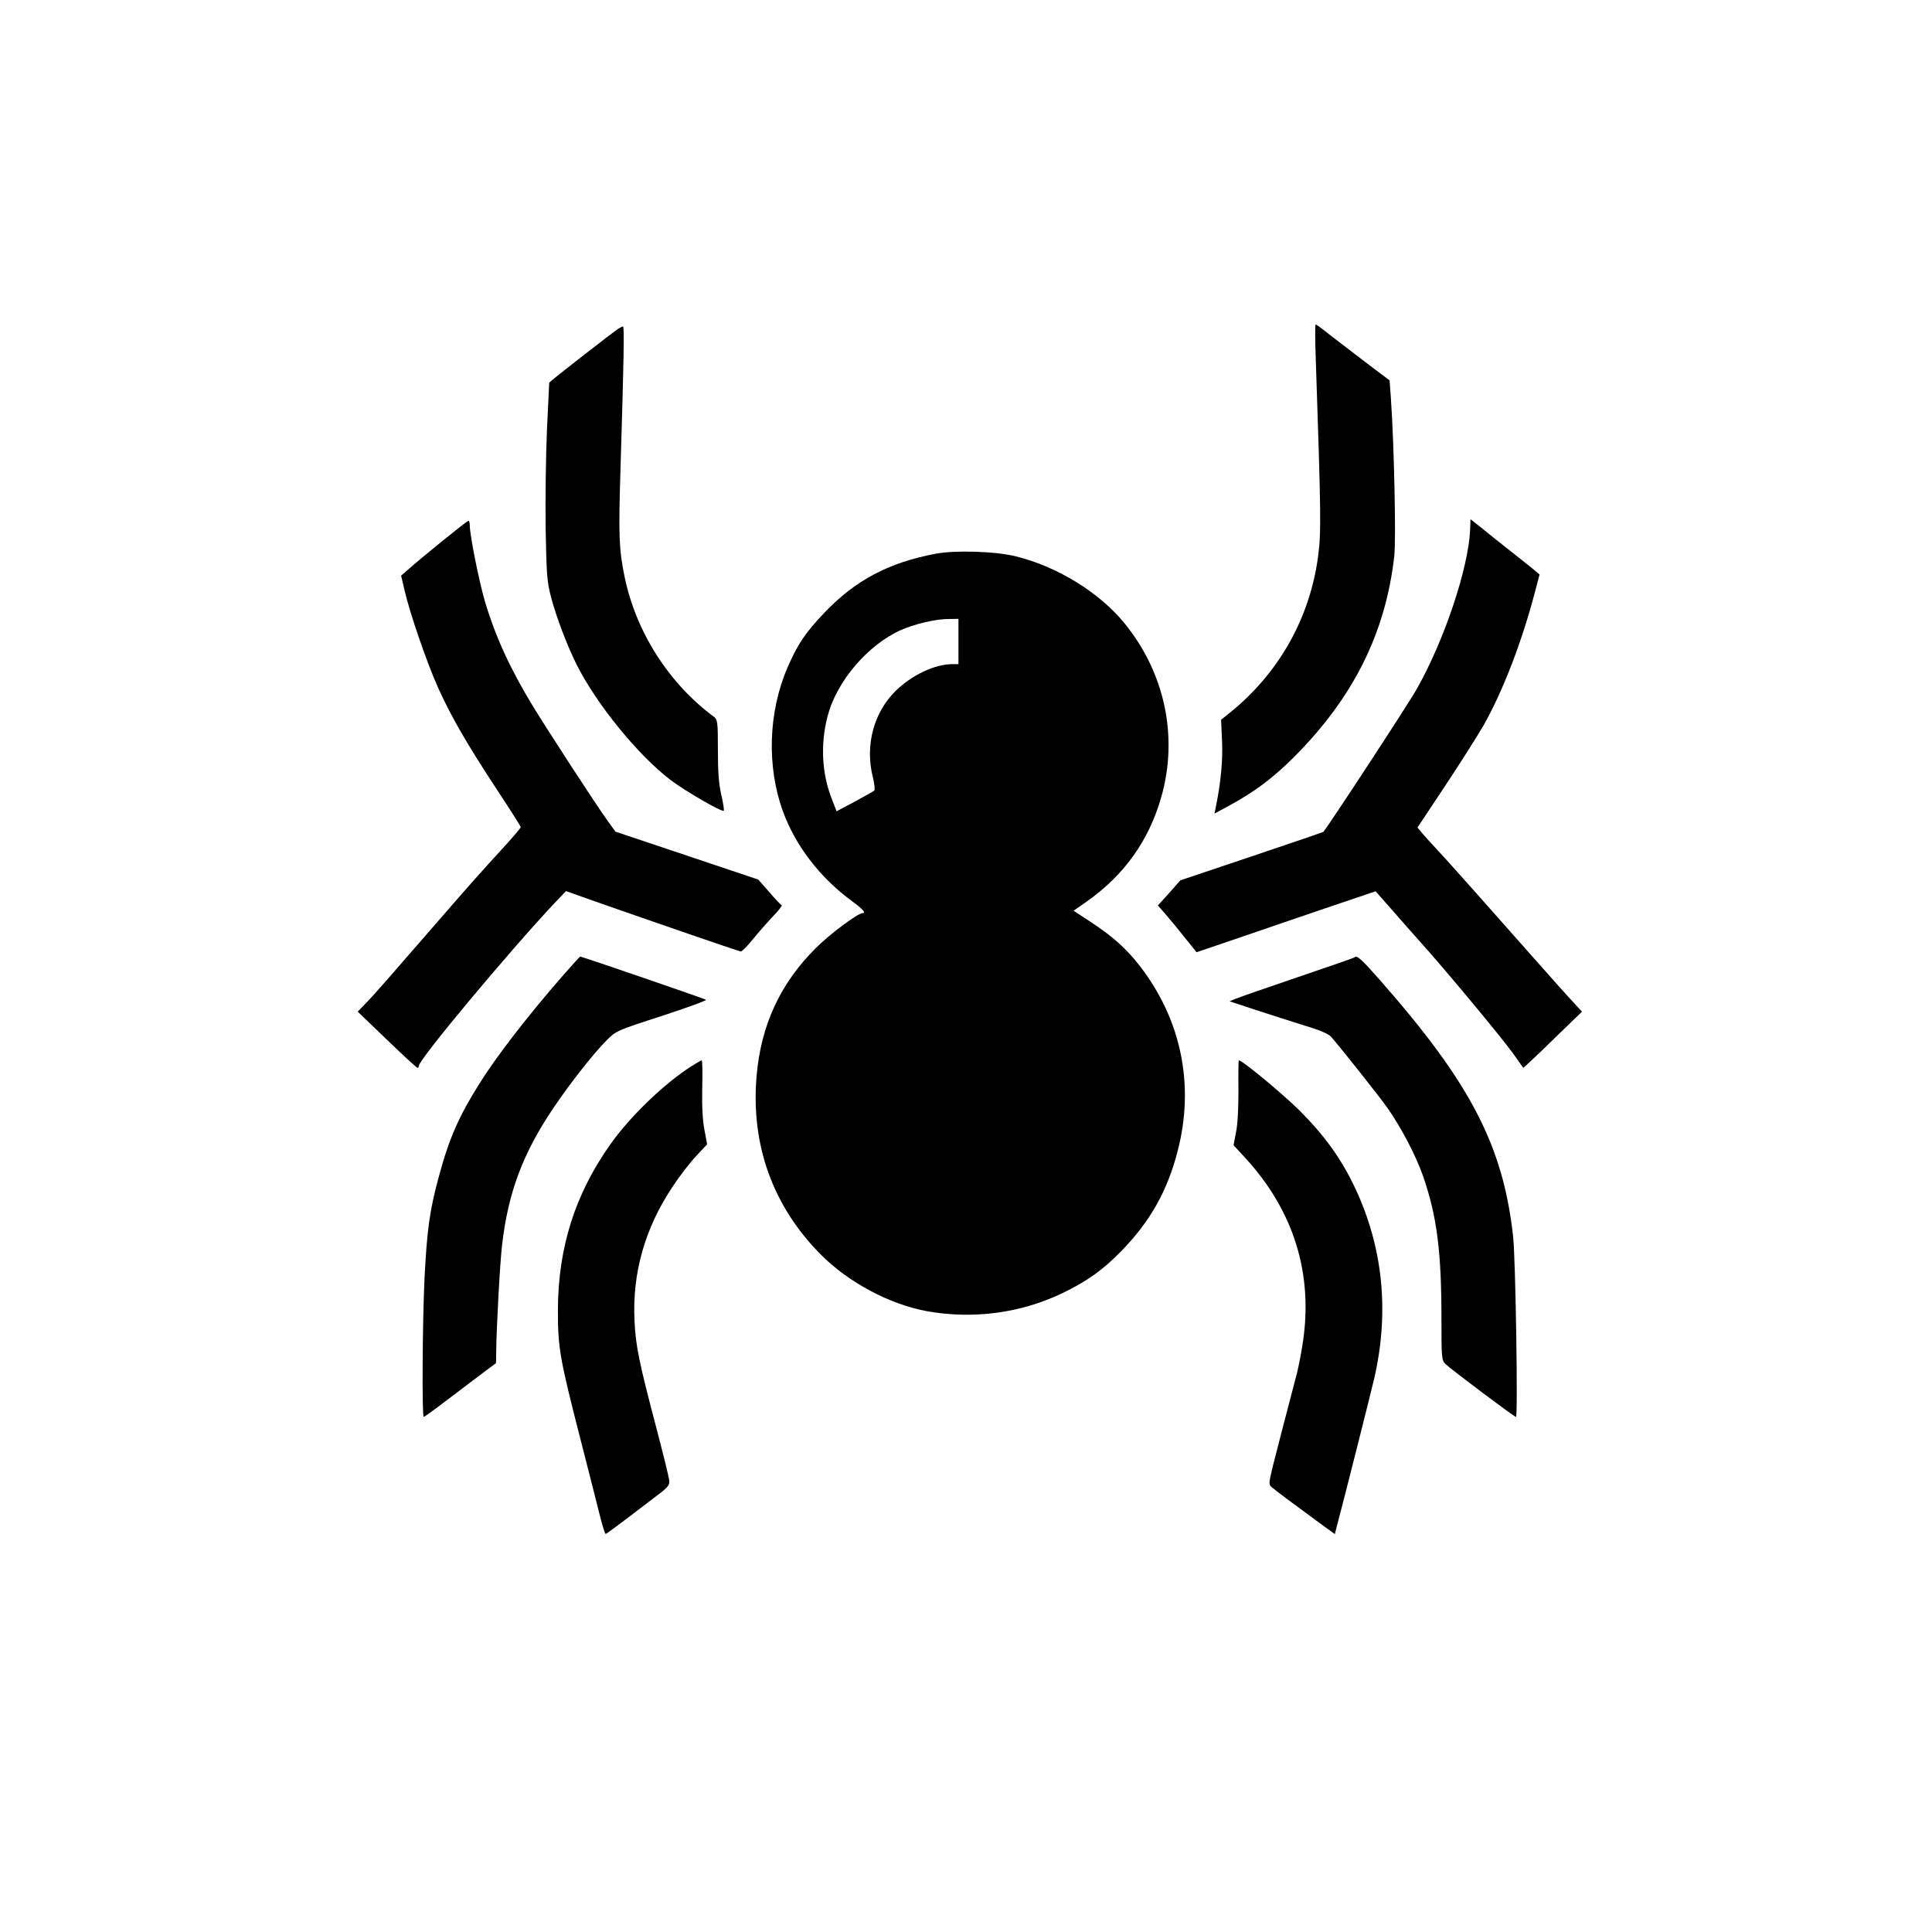
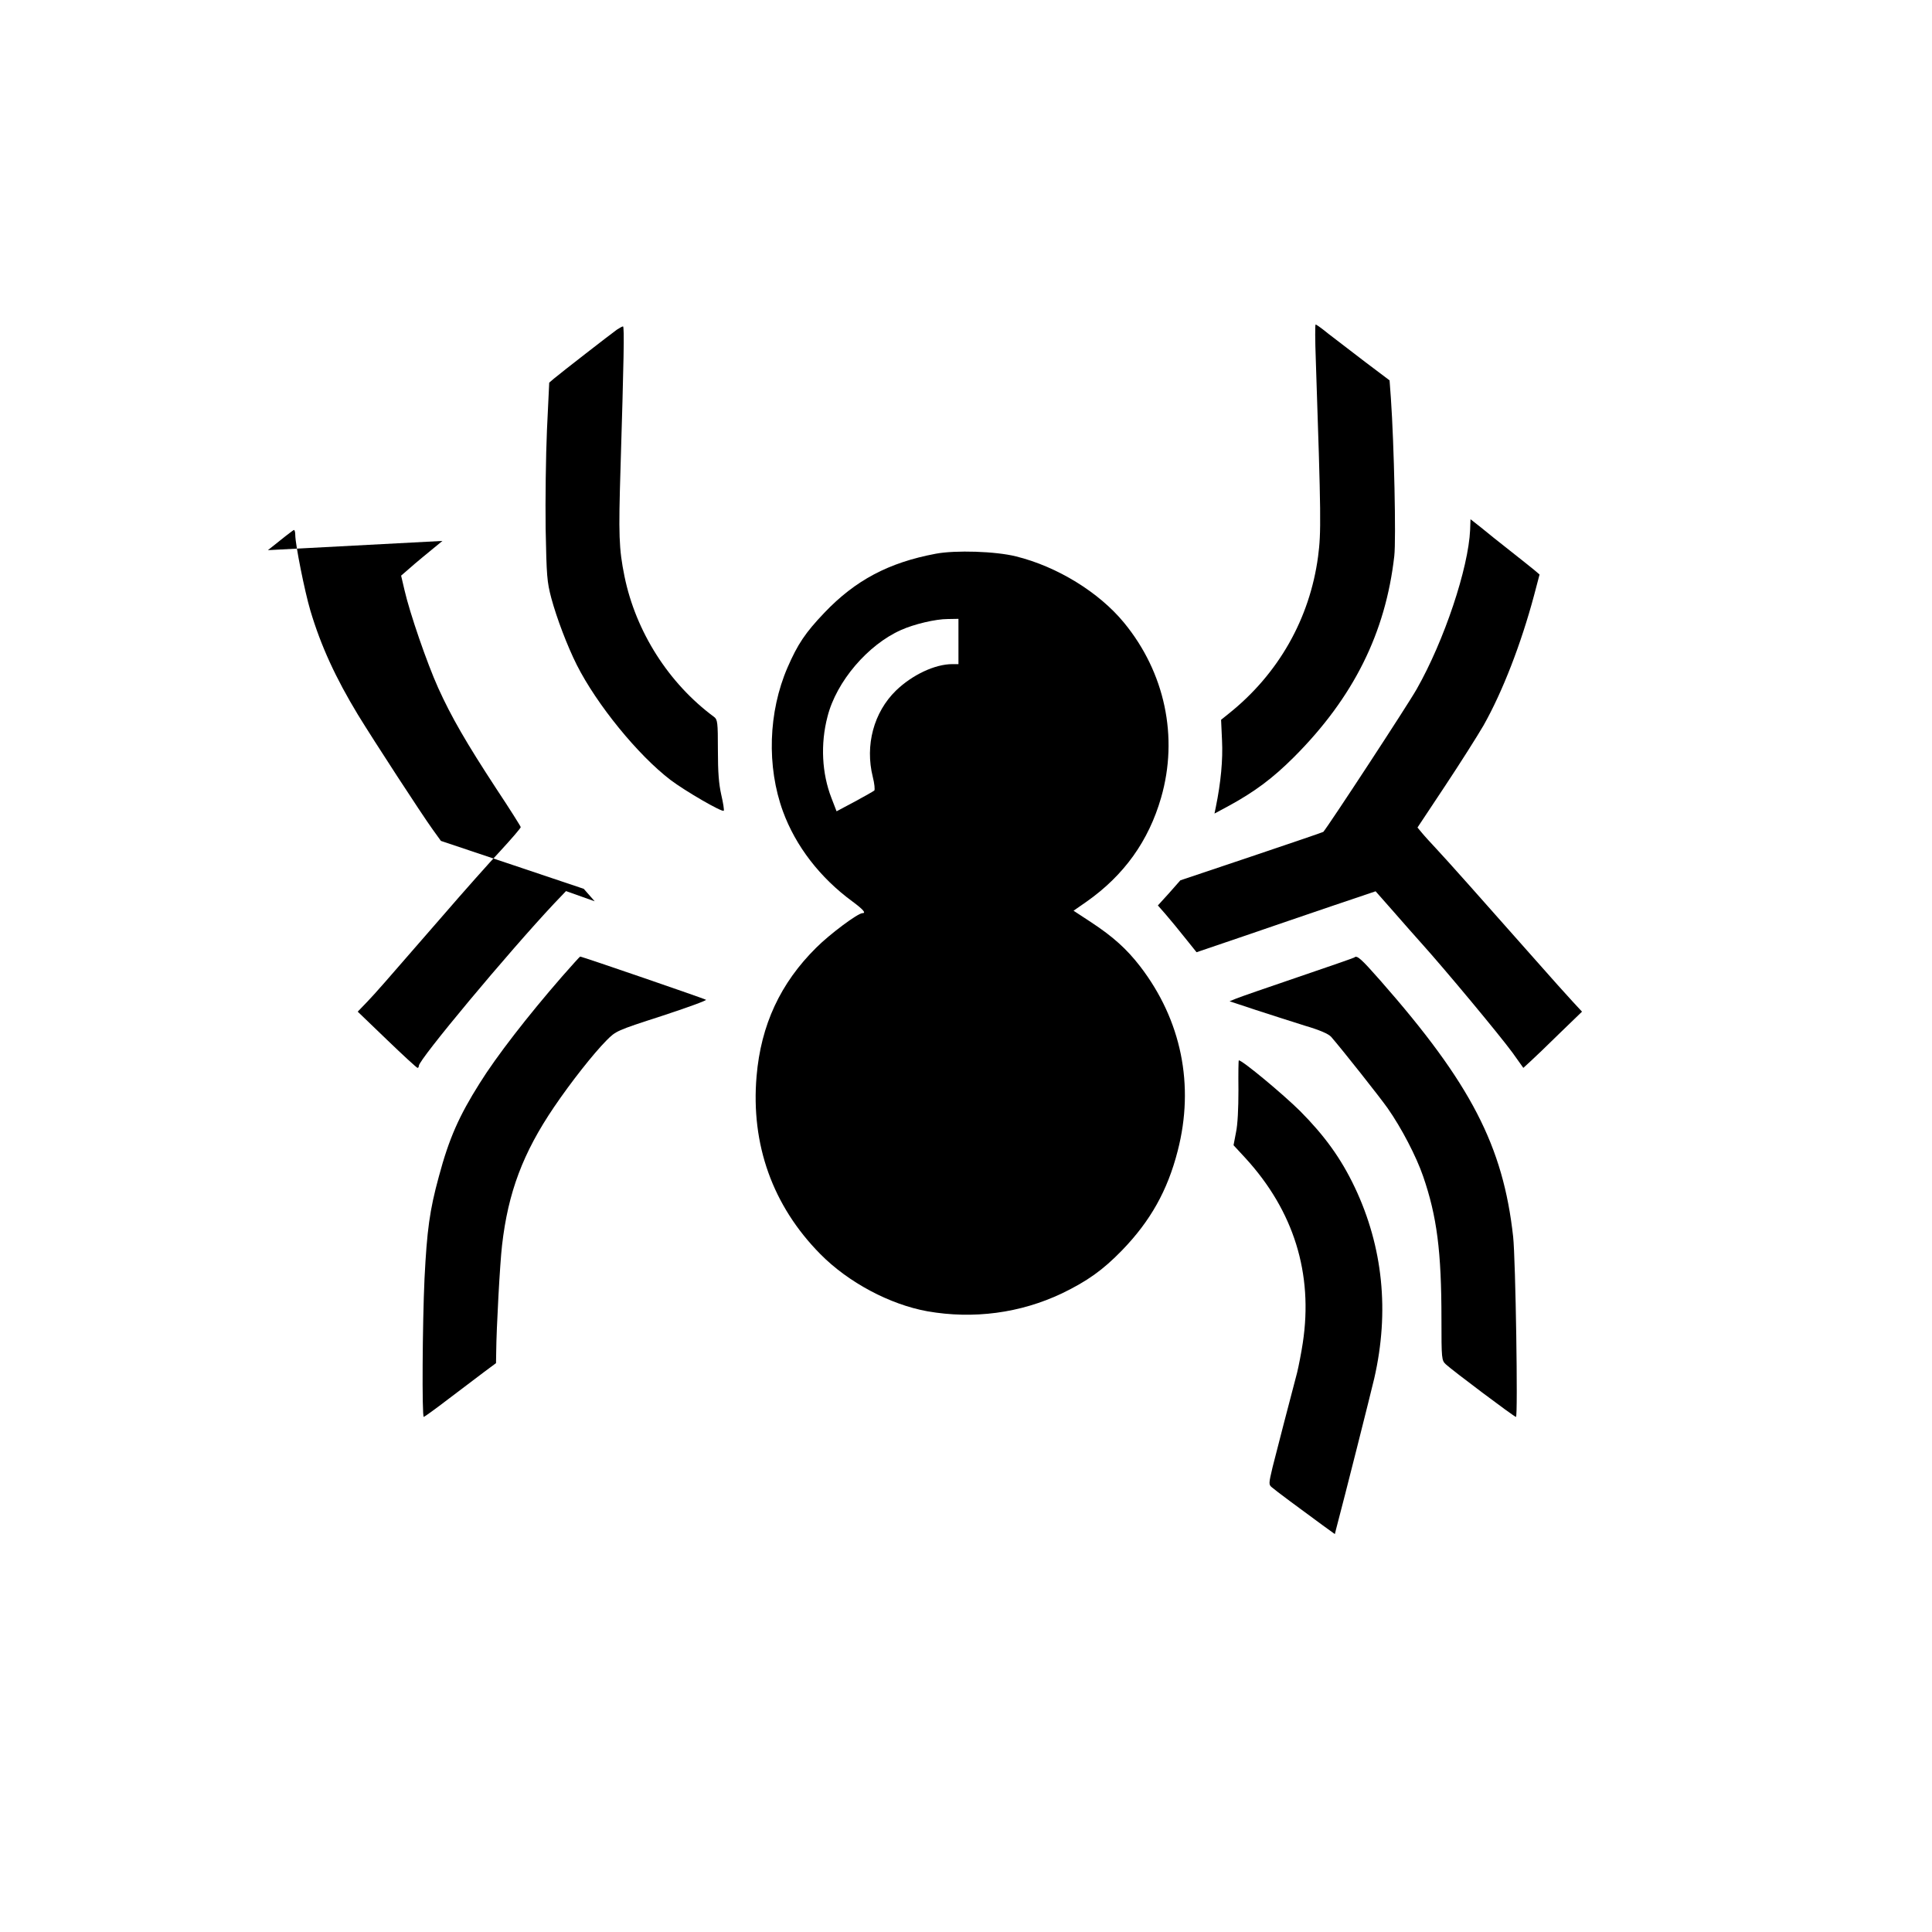
<svg xmlns="http://www.w3.org/2000/svg" version="1.0" width="1024pt" height="1024pt" viewBox="0 0 1024 1024" preserveAspectRatio="xMidYMid meet">
  <g transform="translate(0,1024) scale(0.1,-0.1)" fill="#000000" stroke="none">
    <path d="M6974 8333 c28 -833 29 -914 12 -1043 -44 -329 -210 -622 -473 -832 l-41 -33 5 -110 c5 -101 -6 -222 -33 -353 l-7 -34 69 37 c144 78 240 150 354 264 314 315 484 657 530 1064 10 88 -1 593 -18 836 l-7 95 -130 98 c-71 54 -158 121 -193 148 -34 28 -65 50 -69 50 -3 0 -3 -84 1 -187z" />
    <path d="M3270 8493 c-31 -22 -295 -227 -332 -258 l-27 -23 -12 -251 c-6 -138 -9 -373 -7 -523 5 -253 7 -280 30 -368 29 -107 84 -252 135 -354 106 -210 324 -478 497 -610 78 -59 273 -172 282 -163 3 3 -3 41 -13 84 -13 58 -18 118 -18 238 0 147 -2 161 -20 175 -241 178 -415 452 -475 745 -30 148 -32 219 -21 577 17 563 21 748 13 748 -4 0 -18 -8 -32 -17z" />
    <path d="M7792 7432 c-9 -203 -137 -587 -283 -844 -46 -82 -466 -723 -495 -757 -1 -2 -173 -60 -380 -130 l-378 -127 -59 -67 -60 -66 42 -48 c23 -27 69 -82 102 -124 l61 -76 247 84 c135 47 349 119 474 162 l228 77 97 -110 c53 -61 117 -133 142 -161 129 -143 419 -492 487 -585 l57 -80 36 33 c19 17 89 84 155 149 l120 116 -50 54 c-27 29 -115 127 -195 218 -282 319 -475 536 -526 590 -28 30 -63 68 -76 84 l-25 30 146 220 c81 122 172 266 204 321 101 179 199 432 268 690 l29 110 -27 23 c-16 13 -73 59 -128 102 -55 43 -125 99 -155 124 l-56 44 -2 -56z" />
-     <path d="M2345 7373 c-71 -58 -150 -123 -174 -145 l-45 -39 18 -77 c28 -122 119 -386 178 -517 70 -155 150 -293 309 -536 71 -107 129 -199 129 -203 0 -5 -48 -61 -107 -125 -60 -64 -196 -217 -303 -341 -333 -383 -351 -404 -403 -459 l-51 -53 155 -149 c84 -81 157 -148 162 -149 4 0 7 5 7 11 0 33 474 601 717 860 l63 66 152 -54 c248 -87 762 -265 774 -266 6 -1 34 27 63 63 29 36 77 90 107 122 30 31 51 58 47 60 -4 1 -34 33 -66 70 l-58 66 -378 127 -379 127 -44 61 c-61 85 -309 466 -396 608 -118 195 -196 364 -252 552 -30 101 -80 351 -80 401 0 14 -3 26 -7 26 -5 -1 -66 -49 -138 -107z" />
+     <path d="M2345 7373 c-71 -58 -150 -123 -174 -145 l-45 -39 18 -77 c28 -122 119 -386 178 -517 70 -155 150 -293 309 -536 71 -107 129 -199 129 -203 0 -5 -48 -61 -107 -125 -60 -64 -196 -217 -303 -341 -333 -383 -351 -404 -403 -459 l-51 -53 155 -149 c84 -81 157 -148 162 -149 4 0 7 5 7 11 0 33 474 601 717 860 l63 66 152 -54 l-58 66 -378 127 -379 127 -44 61 c-61 85 -309 466 -396 608 -118 195 -196 364 -252 552 -30 101 -80 351 -80 401 0 14 -3 26 -7 26 -5 -1 -66 -49 -138 -107z" />
    <path d="M4959 7305 c-250 -47 -426 -141 -590 -313 -101 -106 -141 -166 -195 -290 -102 -236 -111 -525 -24 -763 67 -183 196 -351 368 -477 58 -43 74 -62 53 -62 -24 0 -172 -110 -245 -183 -190 -188 -293 -410 -316 -681 -31 -362 85 -687 338 -943 148 -150 368 -267 567 -303 245 -43 493 -10 714 95 134 65 216 123 318 228 150 155 241 316 295 527 90 348 20 693 -199 978 -71 92 -143 157 -260 234 l-93 61 69 48 c199 140 329 322 395 551 93 322 20 664 -196 927 -132 161 -354 298 -573 352 -107 27 -321 34 -426 14z m121 -465 l0 -120 -32 0 c-93 0 -213 -57 -299 -140 -118 -115 -165 -290 -123 -458 9 -35 12 -68 8 -72 -5 -4 -52 -31 -104 -59 l-96 -51 -27 70 c-51 131 -59 287 -21 432 47 186 214 381 390 459 69 31 183 58 247 58 l57 1 0 -120z" />
    <path d="M2978 5063 c-181 -208 -347 -422 -436 -565 -109 -173 -162 -292 -216 -494 -49 -179 -63 -284 -76 -541 -11 -237 -14 -733 -4 -733 3 0 63 43 132 96 70 53 155 117 189 143 l62 46 1 60 c1 123 20 473 31 565 32 280 111 490 276 733 91 134 208 282 277 352 51 51 52 52 293 130 134 44 239 82 235 86 -6 5 -657 229 -667 229 -2 0 -45 -48 -97 -107z" />
    <path d="M7178 5165 c-2 -2 -137 -49 -299 -104 -162 -55 -309 -106 -328 -114 l-34 -14 139 -46 c76 -25 193 -62 259 -83 82 -24 126 -44 140 -59 60 -69 263 -326 300 -379 73 -104 152 -256 188 -361 73 -212 97 -397 97 -757 0 -212 1 -218 23 -239 33 -31 363 -279 372 -279 11 0 -2 835 -15 955 -53 481 -224 812 -703 1357 -103 117 -125 137 -139 123z" />
-     <path d="M3665 4589 c-142 -90 -323 -264 -427 -410 -190 -267 -280 -550 -281 -884 0 -199 9 -252 120 -685 47 -184 95 -372 106 -417 12 -46 24 -83 27 -83 5 0 64 44 268 200 65 49 72 58 69 85 -2 17 -33 143 -69 280 -91 345 -109 432 -115 566 -12 252 55 490 203 711 36 55 92 127 124 161 l58 62 -14 75 c-10 50 -14 125 -12 223 2 81 1 147 -3 147 -3 0 -27 -14 -54 -31z" />
    <path d="M6564 4463 c0 -98 -4 -184 -13 -225 l-13 -68 62 -67 c257 -280 361 -613 305 -981 -8 -53 -22 -124 -30 -157 -39 -147 -109 -418 -130 -501 -21 -88 -21 -93 -4 -107 18 -16 151 -115 269 -201 l65 -47 7 28 c45 169 182 713 202 798 81 354 46 696 -103 1011 -73 154 -160 274 -290 405 -92 91 -306 269 -325 269 -2 0 -3 -71 -2 -157z" />
  </g>
</svg>